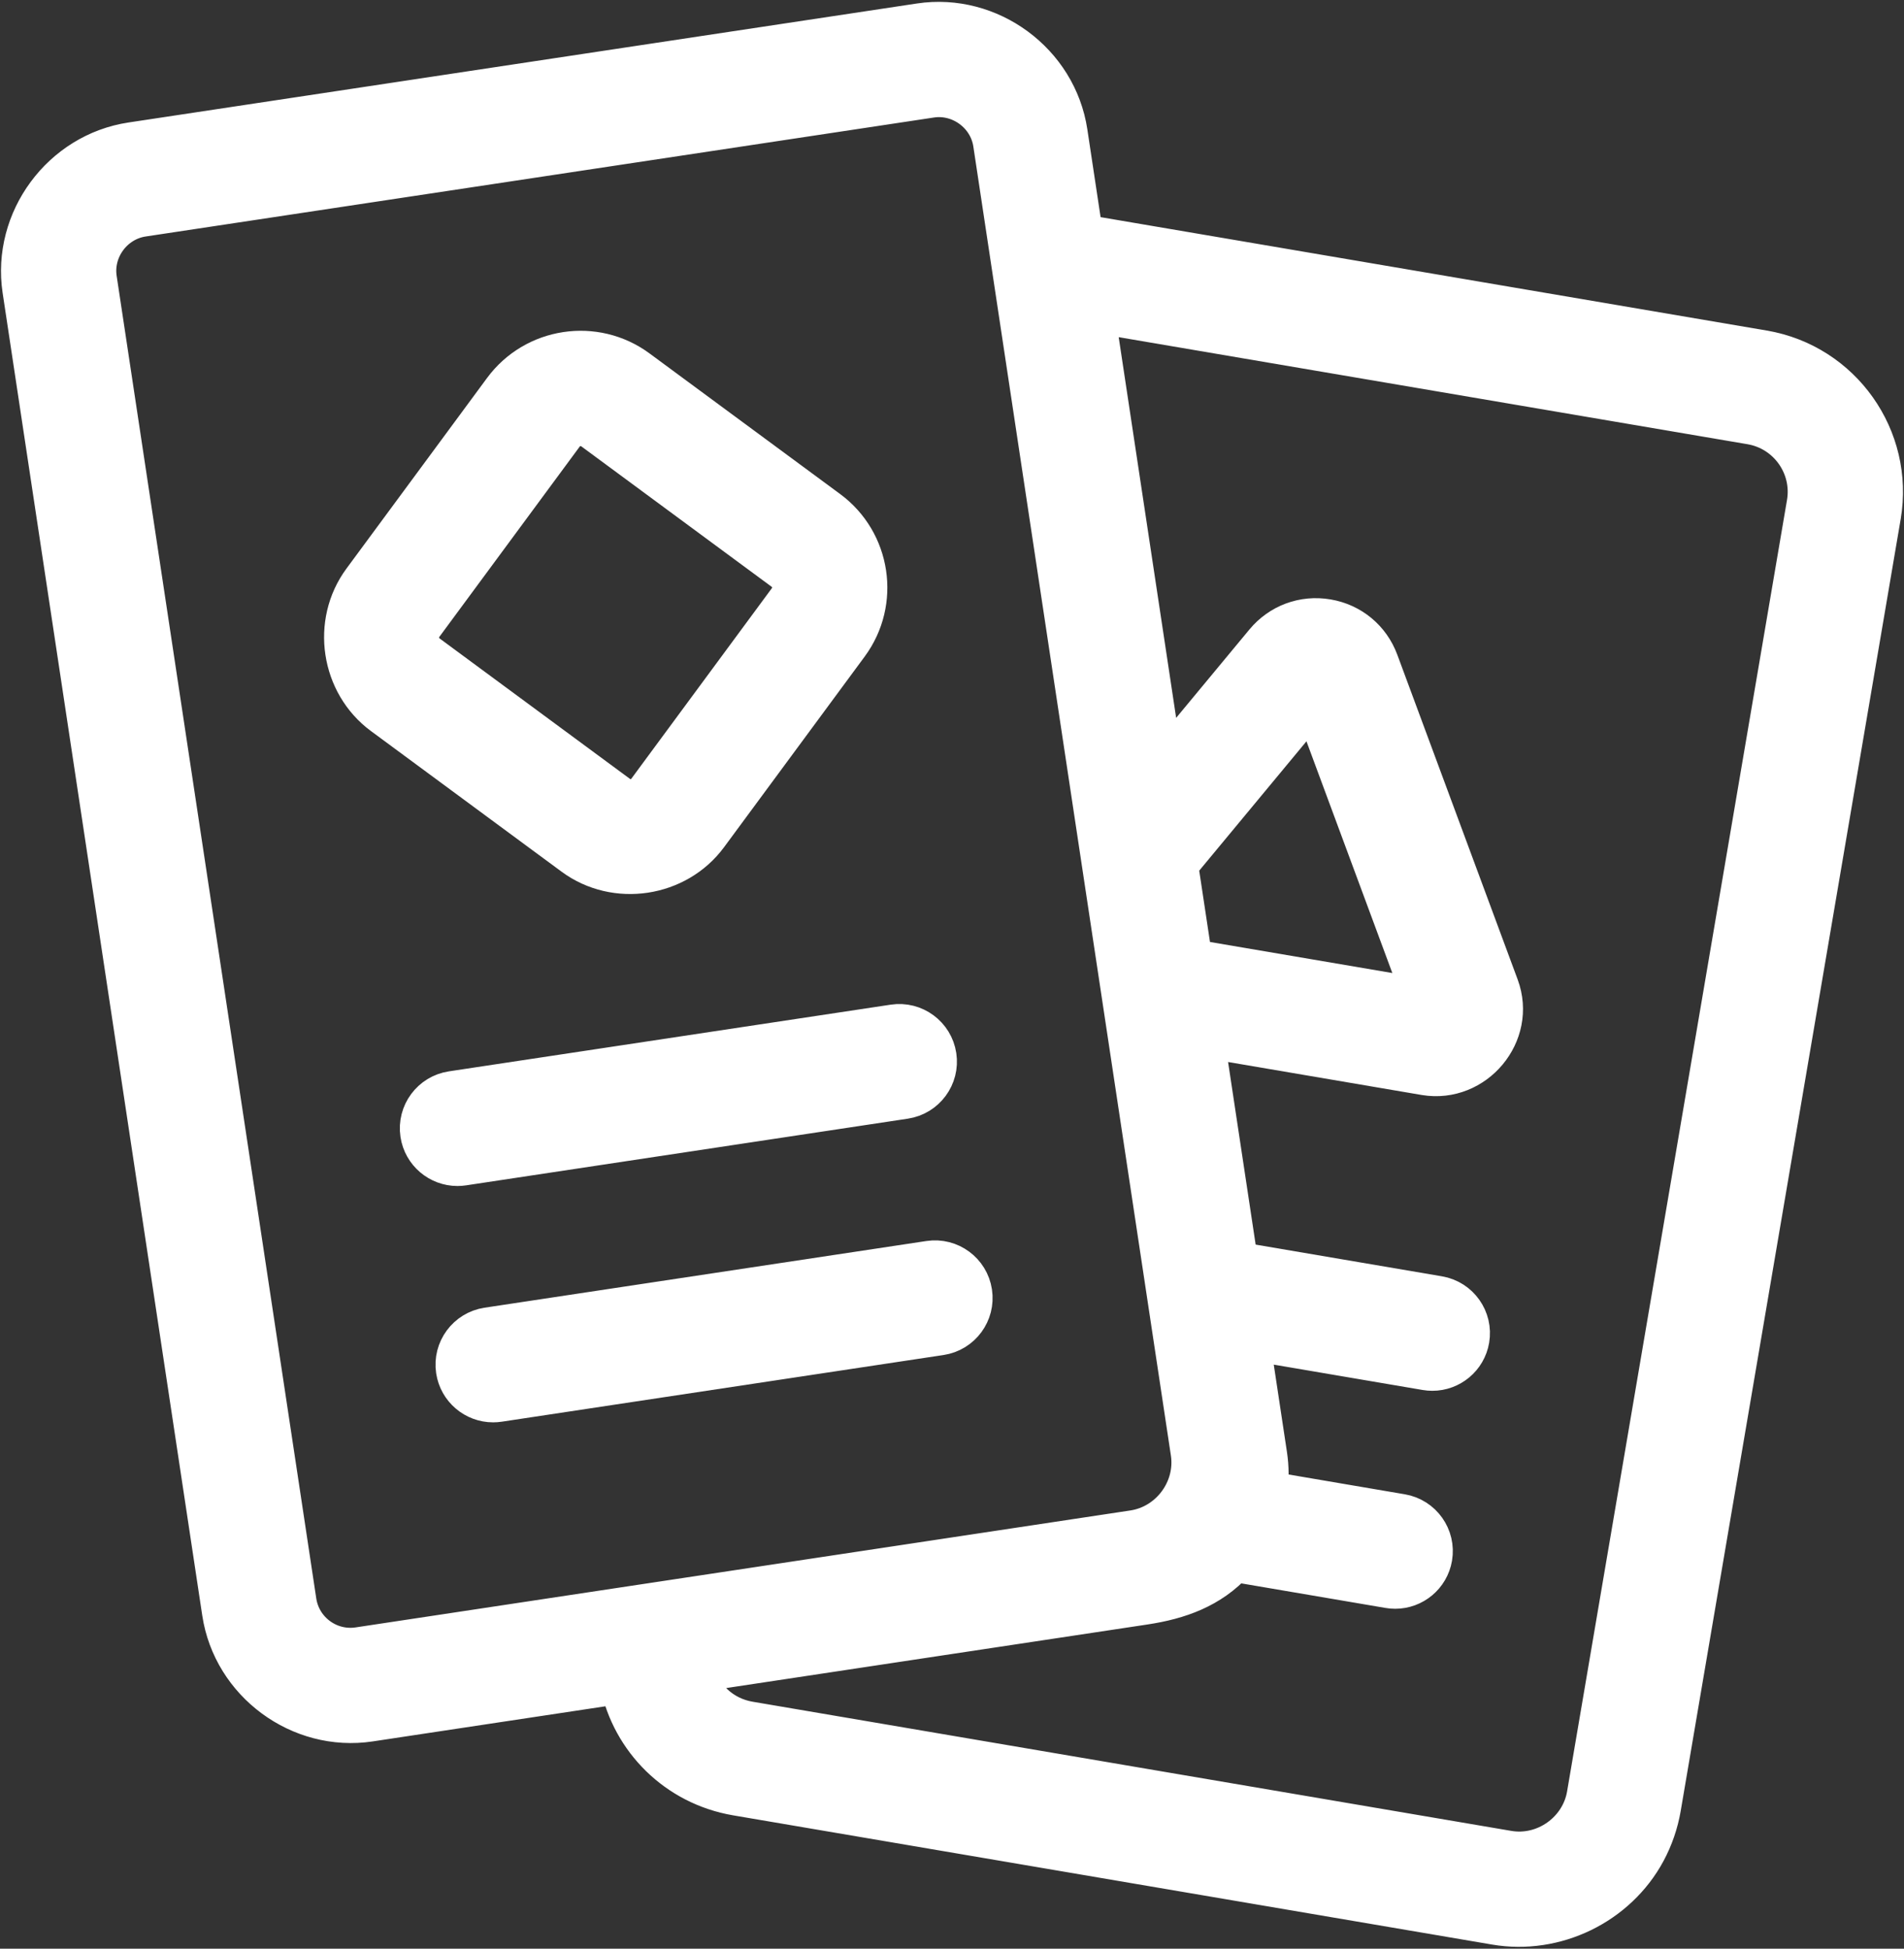
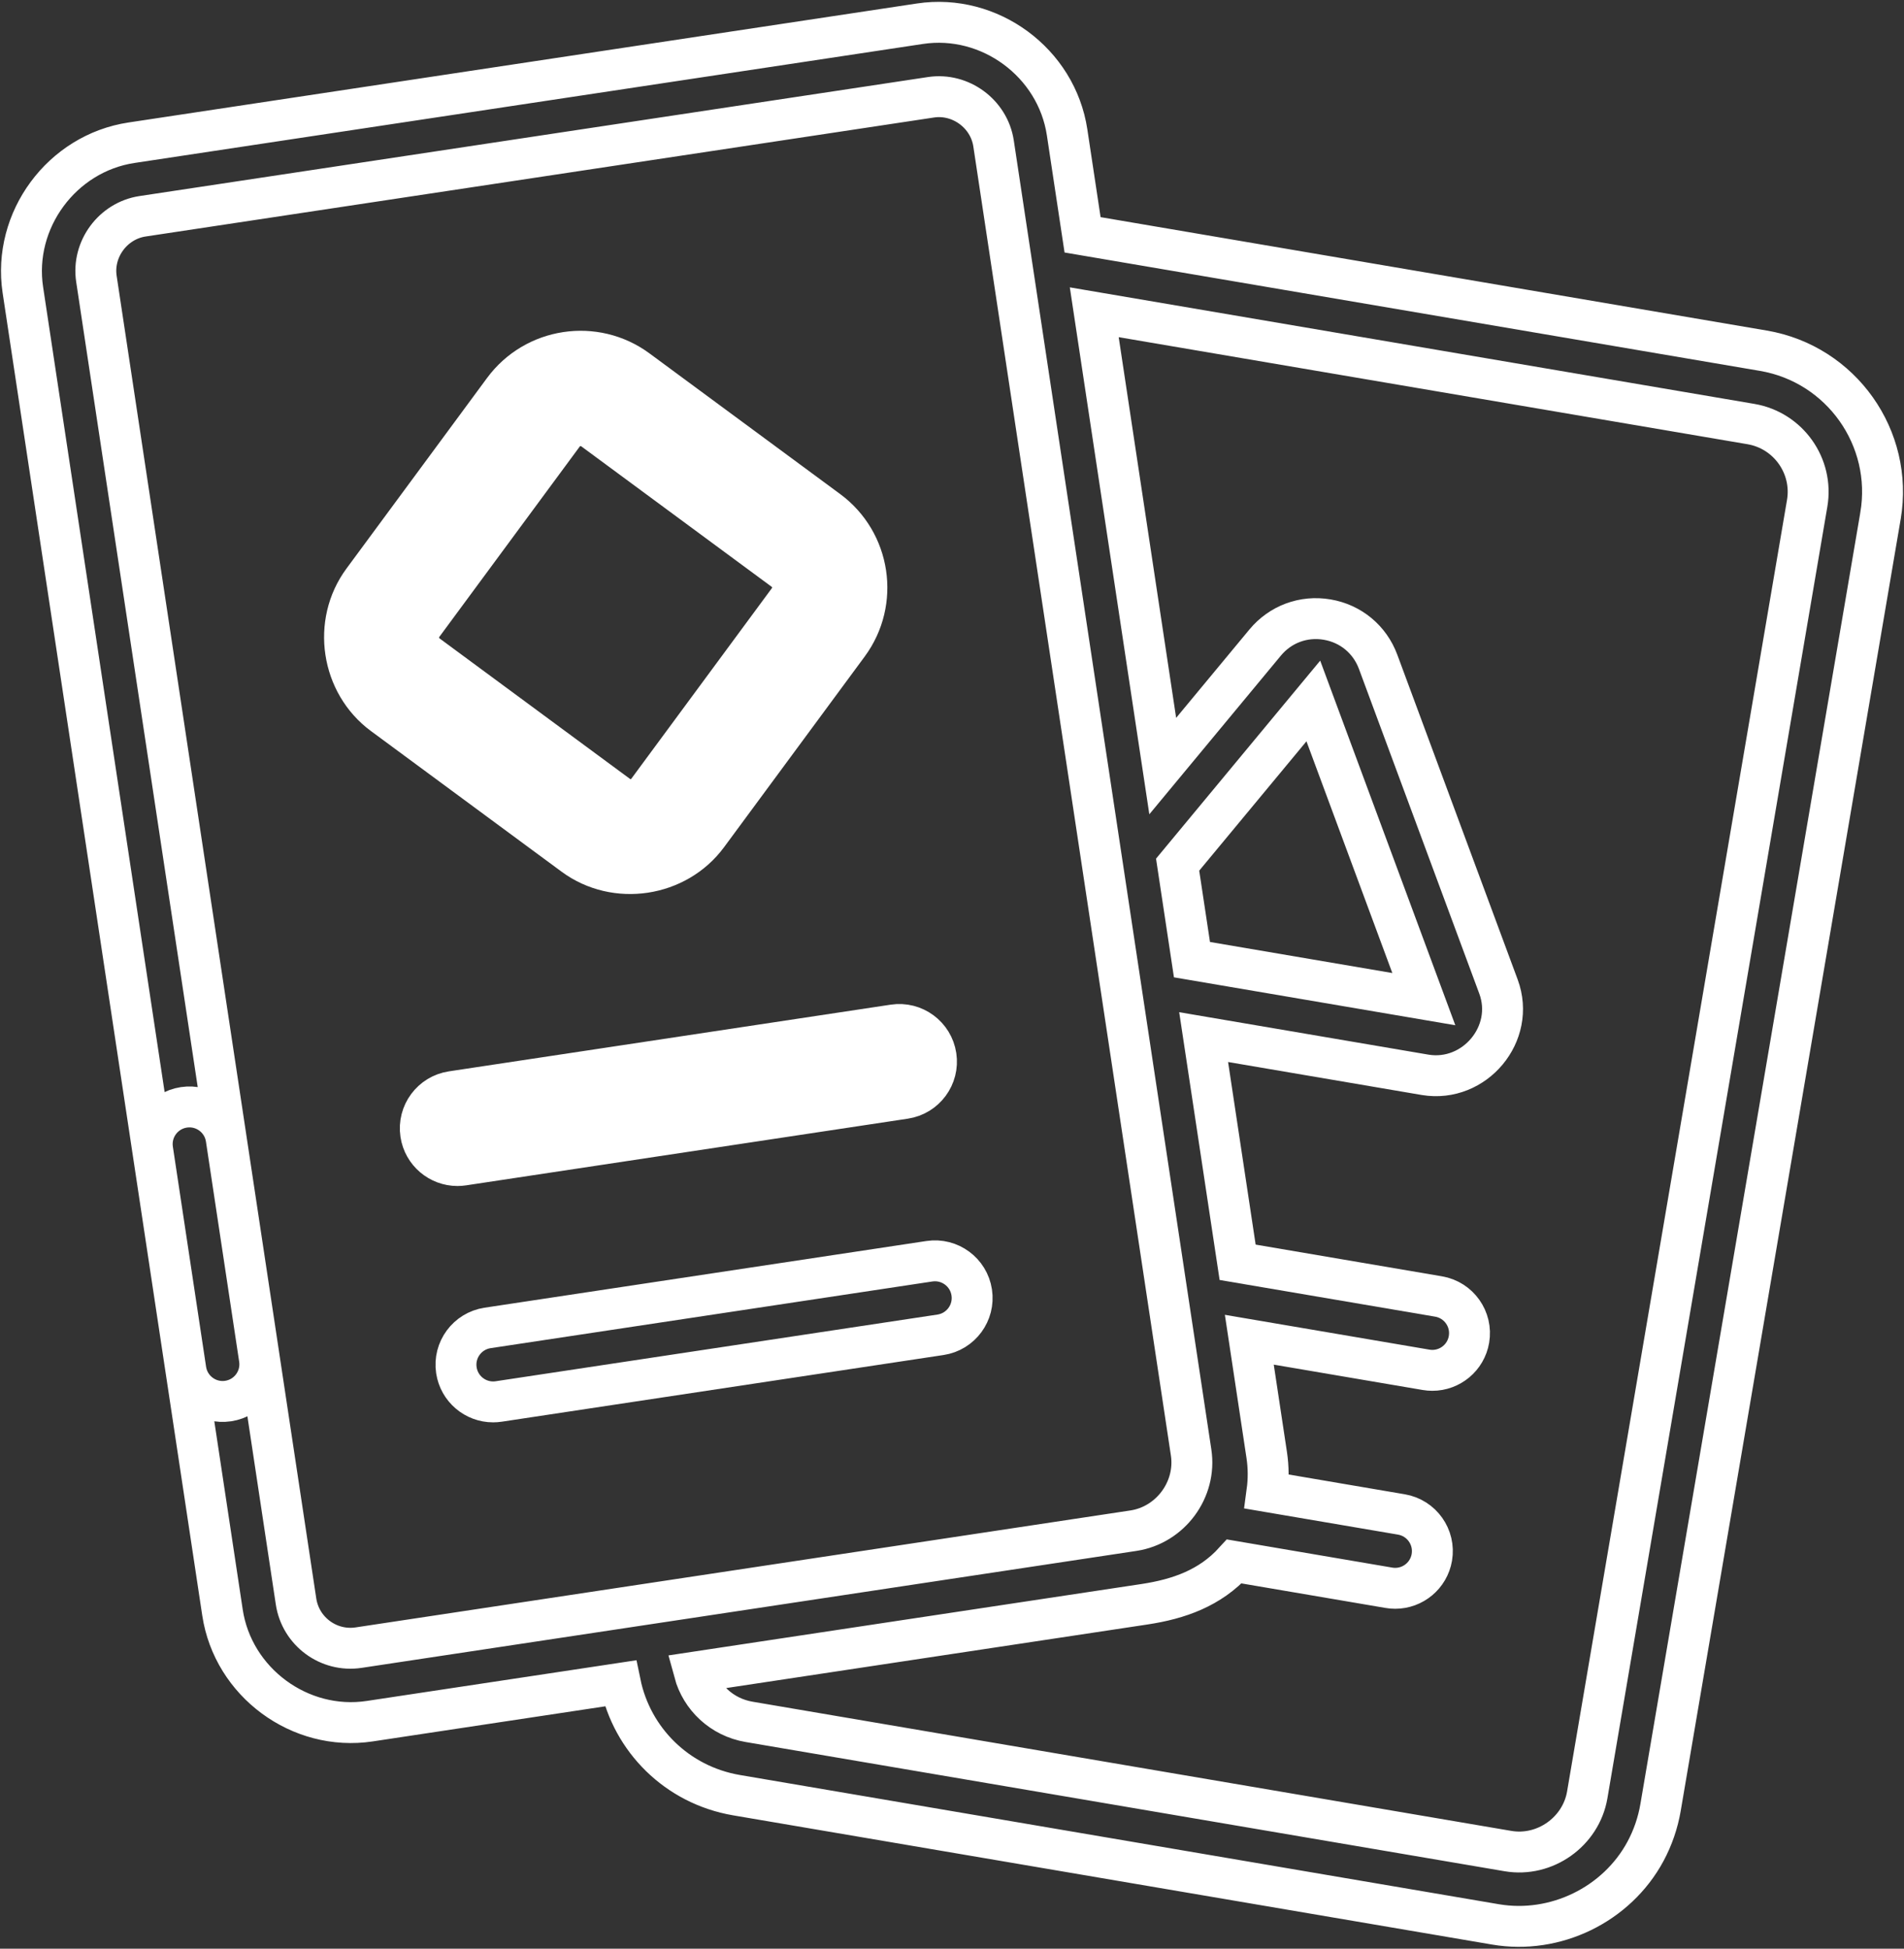
<svg xmlns="http://www.w3.org/2000/svg" width="512" height="524" viewBox="0 0 512 524" fill="none">
  <rect x="0" y="0" width="512" height="524" fill="#333333" stroke="none" />
  <path d="M240.333 275.592L121.529 293.524C116.067 294.348 112.308 299.443 113.132 304.905C113.88 309.861 118.144 313.414 123.008 313.414C123.505 313.414 124.008 313.377 124.513 313.301L243.317 295.369C248.779 294.545 252.538 289.45 251.714 283.988C250.89 278.527 245.801 274.772 240.333 275.592Z" fill="white" />
-   <path d="M131.121 357.078C125.66 357.902 121.901 362.997 122.725 368.459C123.473 373.415 127.737 376.968 132.601 376.968C133.097 376.968 133.6 376.931 134.106 376.855L252.911 358.923C258.372 358.099 262.131 353.004 261.306 347.542C260.482 342.08 255.386 338.329 249.925 339.146L131.121 357.078Z" fill="white" />
-   <path d="M474.198 94.311L291.111 63.143L286.952 35.582C284.123 16.842 266.128 3.55 247.365 6.38L35.354 38.38C16.615 41.207 3.318 59.204 6.149 77.966L49.978 368.342C50.802 373.805 55.898 377.561 61.36 376.738C66.821 375.914 70.58 370.819 69.756 365.357L25.927 74.981C24.724 67.008 30.374 59.36 38.338 58.157L250.35 26.157C258.322 24.96 265.971 30.602 267.175 38.568L320.299 390.571C321.807 400.525 314.764 410.066 304.827 411.593L96.432 443.048C88.371 444.263 80.824 438.696 79.608 430.637L60.821 306.162C59.997 300.7 54.902 296.941 49.44 297.765C43.979 298.589 40.219 303.685 41.044 309.146L59.831 433.621C62.66 452.36 80.654 465.658 99.418 462.825L166.824 452.651C169.931 467.745 181.966 479.975 198.059 482.721L402.148 517.468C418.211 520.204 434.728 512.198 442.472 497.848C444.465 494.154 445.836 490.133 446.54 485.996L505.682 138.702V138.701C509.242 117.786 495.118 97.873 474.198 94.311ZM316.673 232.504L353.163 188.493L382.876 268.667L320.528 258.05L316.673 232.504ZM485.963 135.344L426.822 482.638C425.133 492.558 415.437 499.443 405.506 497.749L201.419 463.003C194.079 461.75 188.493 456.394 186.672 449.655L307.77 431.379C317.077 429.967 325.394 427.019 331.91 419.869L373.493 426.953C374.061 427.05 374.627 427.097 375.184 427.097C379.97 427.097 384.201 423.651 385.032 418.775C385.959 413.33 382.298 408.164 376.853 407.236L340.701 401.077C341.133 397.884 341.134 394.58 340.629 391.238L335.952 360.25L383.482 368.342C384.049 368.439 384.614 368.486 385.171 368.486C389.957 368.486 394.189 365.038 395.019 360.161C395.946 354.717 392.283 349.551 386.837 348.624L332.808 339.427L323.668 278.875L383.273 289.026C396.51 291.195 407.655 277.986 402.952 265.293L370.59 177.969C368.354 171.934 363.232 167.687 356.887 166.607C350.54 165.527 344.303 167.839 340.198 172.793L312.669 205.996L294.254 83.967L470.841 114.029C480.889 115.74 487.673 125.301 485.963 135.344Z" fill="white" />
  <path d="M222.664 137.279L171.403 99.464C159.981 91.039 143.83 93.475 135.402 104.899L97.589 156.159C89.252 167.458 91.735 183.833 103.022 192.159L154.283 229.974C165.568 238.297 181.966 235.812 190.283 224.54L228.098 173.278C236.524 161.856 234.087 145.706 222.664 137.279ZM212.002 161.406L174.188 212.667C172.309 215.215 168.706 215.758 166.156 213.879L114.896 176.064C112.381 174.209 111.826 170.552 113.684 168.034L151.499 116.773C153.354 114.26 157.015 113.705 159.53 115.56L210.789 153.374C213.338 155.253 213.882 158.858 212.002 161.406Z" fill="white" />
  <path d="M240.333 275.592L121.529 293.524C116.067 294.348 112.308 299.443 113.132 304.905C113.88 309.861 118.144 313.414 123.008 313.414C123.505 313.414 124.008 313.377 124.513 313.301L243.317 295.369C248.779 294.545 252.538 289.45 251.714 283.988C250.89 278.527 245.801 274.772 240.333 275.592Z" stroke="white" stroke-width="11" />
  <path d="M131.121 357.078C125.66 357.902 121.901 362.997 122.725 368.459C123.473 373.415 127.737 376.968 132.601 376.968C133.097 376.968 133.6 376.931 134.106 376.855L252.911 358.923C258.372 358.099 262.131 353.004 261.306 347.542C260.482 342.08 255.386 338.329 249.925 339.146L131.121 357.078Z" stroke="white" stroke-width="11" />
  <path d="M474.198 94.311L291.111 63.143L286.952 35.582C284.123 16.842 266.128 3.55 247.365 6.38L35.354 38.38C16.615 41.207 3.318 59.204 6.149 77.966L49.978 368.342C50.802 373.805 55.898 377.561 61.36 376.738C66.821 375.914 70.58 370.819 69.756 365.357L25.927 74.981C24.724 67.008 30.374 59.36 38.338 58.157L250.35 26.157C258.322 24.96 265.971 30.602 267.175 38.568L320.299 390.571C321.807 400.525 314.764 410.066 304.827 411.593L96.432 443.048C88.371 444.263 80.824 438.696 79.608 430.637L60.821 306.162C59.997 300.7 54.902 296.941 49.44 297.765C43.979 298.589 40.219 303.685 41.044 309.146L59.831 433.621C62.66 452.36 80.654 465.658 99.418 462.825L166.824 452.651C169.931 467.745 181.966 479.975 198.059 482.721L402.148 517.468C418.211 520.204 434.728 512.198 442.472 497.848C444.465 494.154 445.836 490.133 446.54 485.996L505.682 138.702V138.701C509.242 117.786 495.118 97.873 474.198 94.311ZM316.673 232.504L353.163 188.493L382.876 268.667L320.528 258.05L316.673 232.504ZM485.963 135.344L426.822 482.638C425.133 492.558 415.437 499.443 405.506 497.749L201.419 463.003C194.079 461.75 188.493 456.394 186.672 449.655L307.77 431.379C317.077 429.967 325.394 427.019 331.91 419.869L373.493 426.953C374.061 427.05 374.627 427.097 375.184 427.097C379.97 427.097 384.201 423.651 385.032 418.775C385.959 413.33 382.298 408.164 376.853 407.236L340.701 401.077C341.133 397.884 341.134 394.58 340.629 391.238L335.952 360.25L383.482 368.342C384.049 368.439 384.614 368.486 385.171 368.486C389.957 368.486 394.189 365.038 395.019 360.161C395.946 354.717 392.283 349.551 386.837 348.624L332.808 339.427L323.668 278.875L383.273 289.026C396.51 291.195 407.655 277.986 402.952 265.293L370.59 177.969C368.354 171.934 363.232 167.687 356.887 166.607C350.54 165.527 344.303 167.839 340.198 172.793L312.669 205.996L294.254 83.967L470.841 114.029C480.889 115.74 487.673 125.301 485.963 135.344Z" stroke="white" stroke-width="11" />
  <path d="M222.664 137.279L171.403 99.464C159.981 91.039 143.83 93.475 135.402 104.899L97.589 156.159C89.252 167.458 91.735 183.833 103.022 192.159L154.283 229.974C165.568 238.297 181.966 235.812 190.283 224.54L228.098 173.278C236.524 161.856 234.087 145.706 222.664 137.279ZM212.002 161.406L174.188 212.667C172.309 215.215 168.706 215.758 166.156 213.879L114.896 176.064C112.381 174.209 111.826 170.552 113.684 168.034L151.499 116.773C153.354 114.26 157.015 113.705 159.53 115.56L210.789 153.374C213.338 155.253 213.882 158.858 212.002 161.406Z" stroke="white" stroke-width="11" />
</svg>